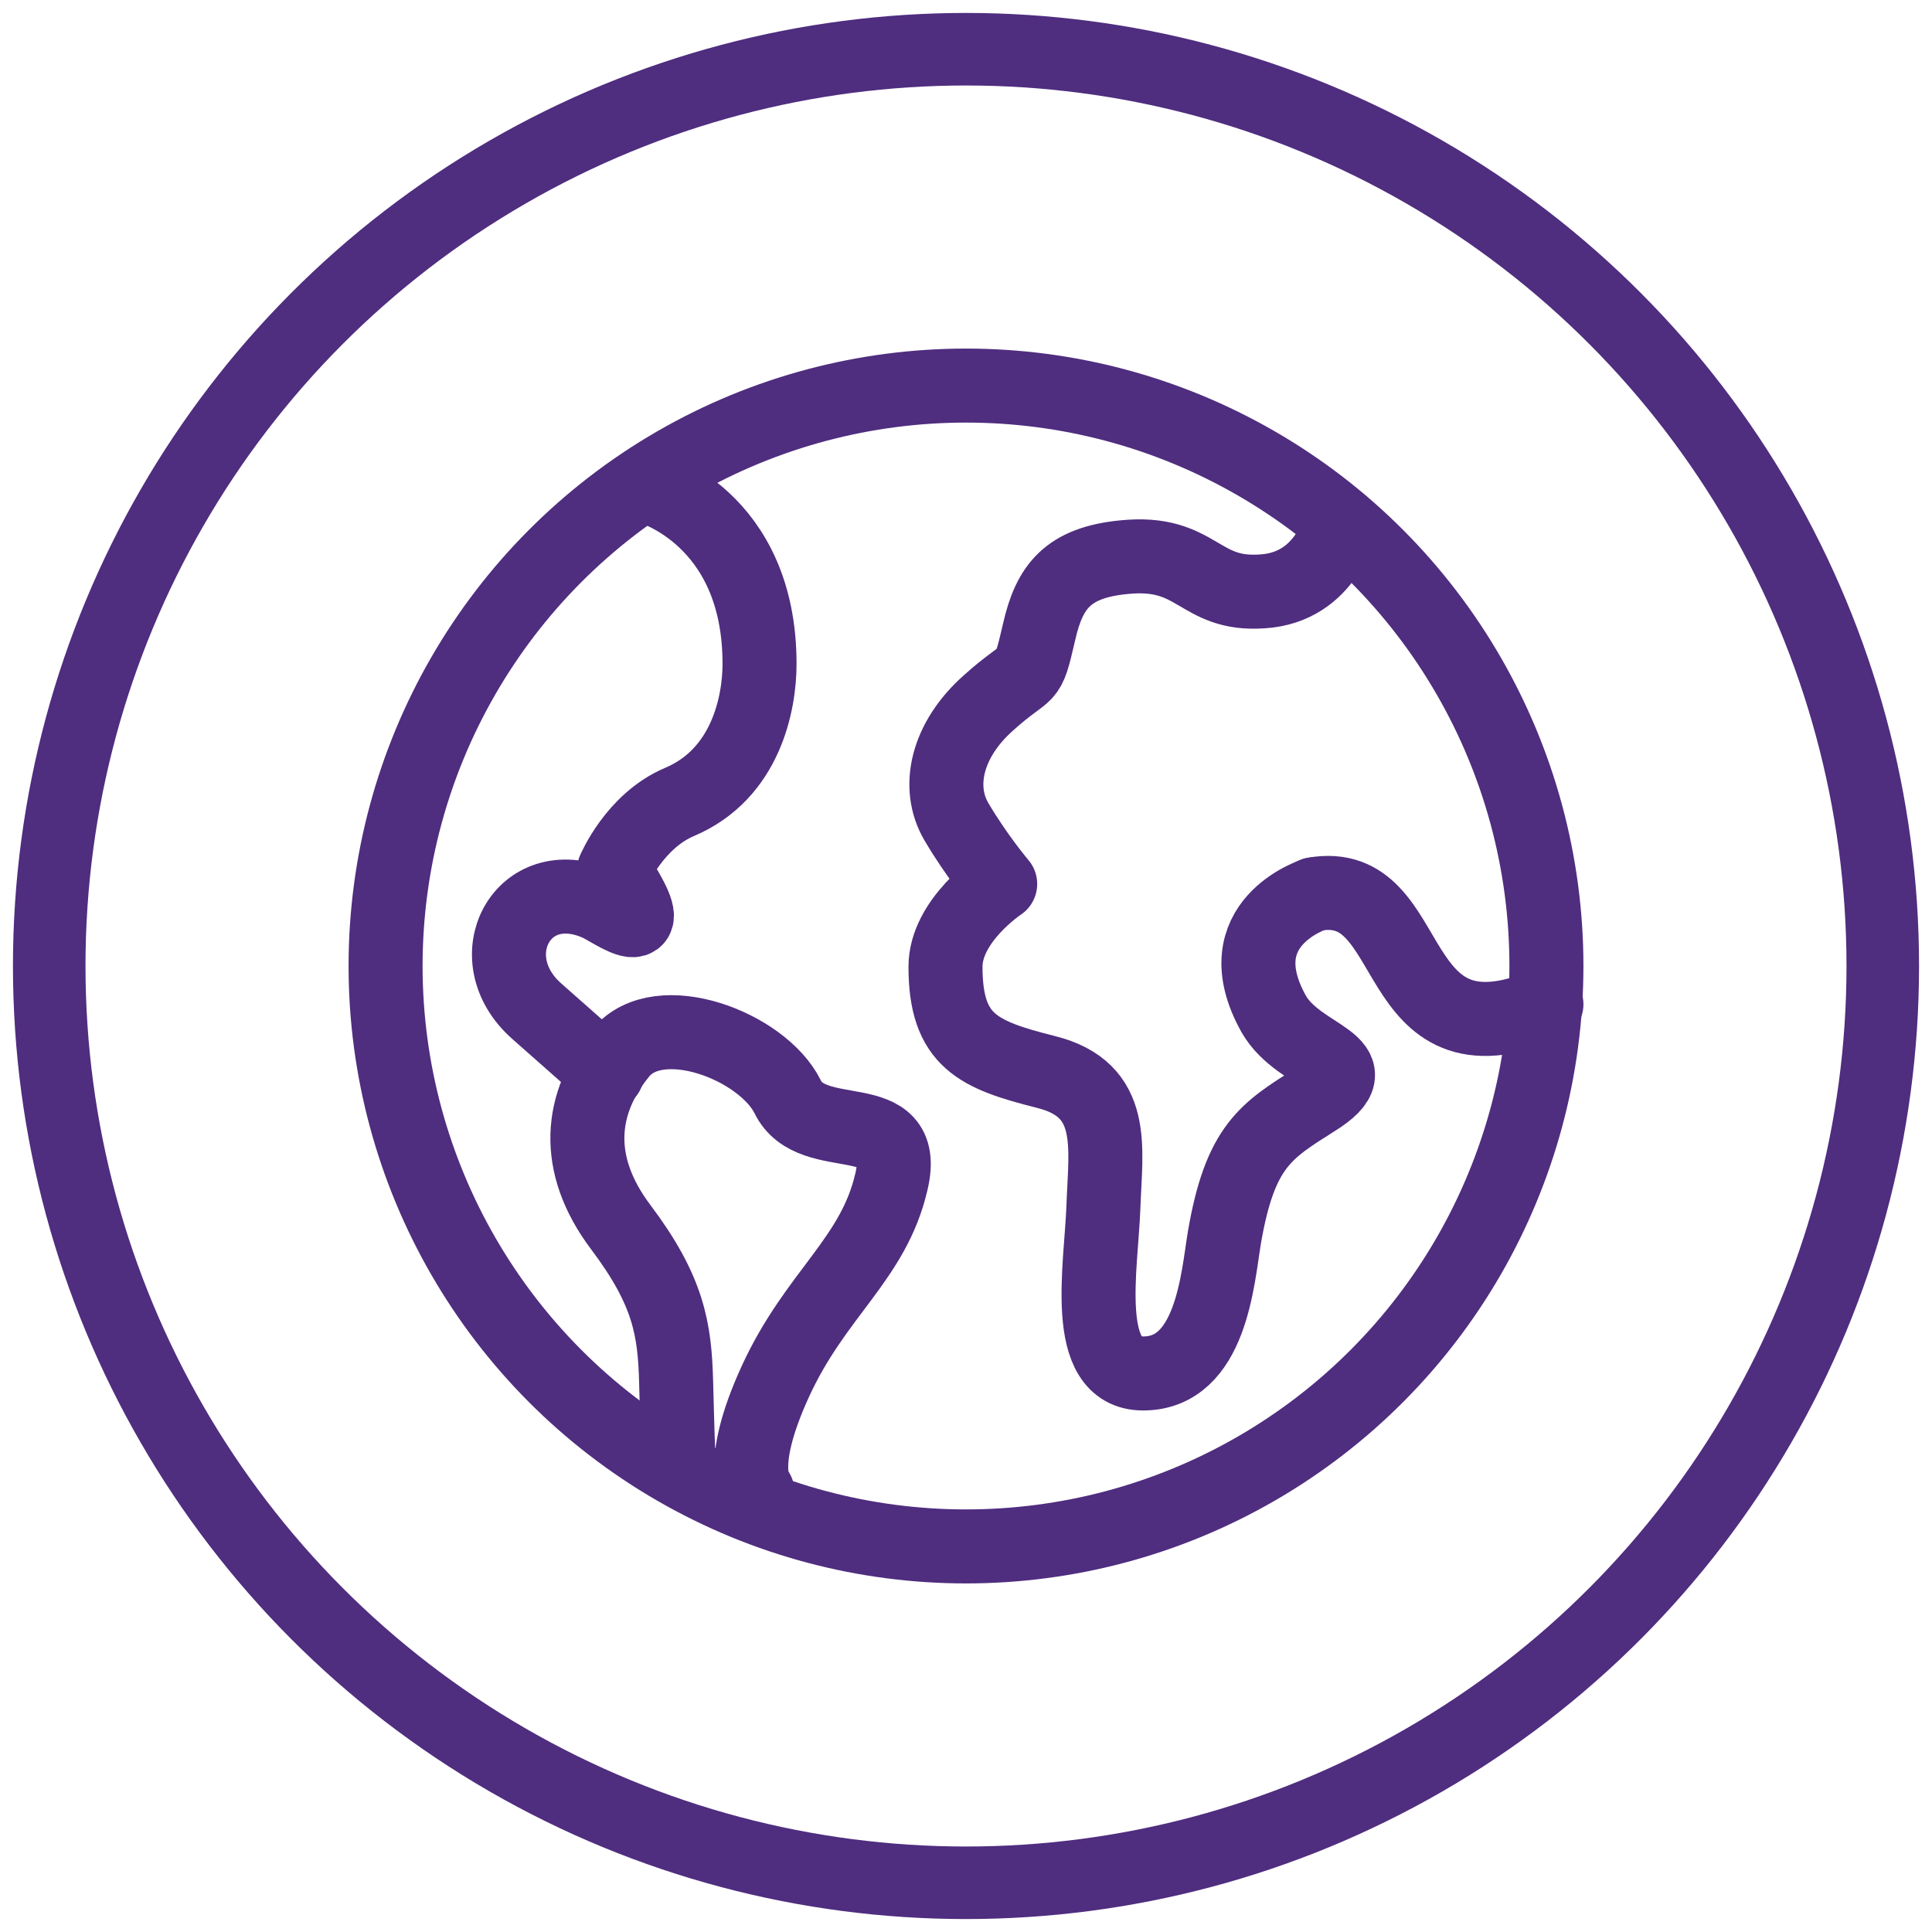
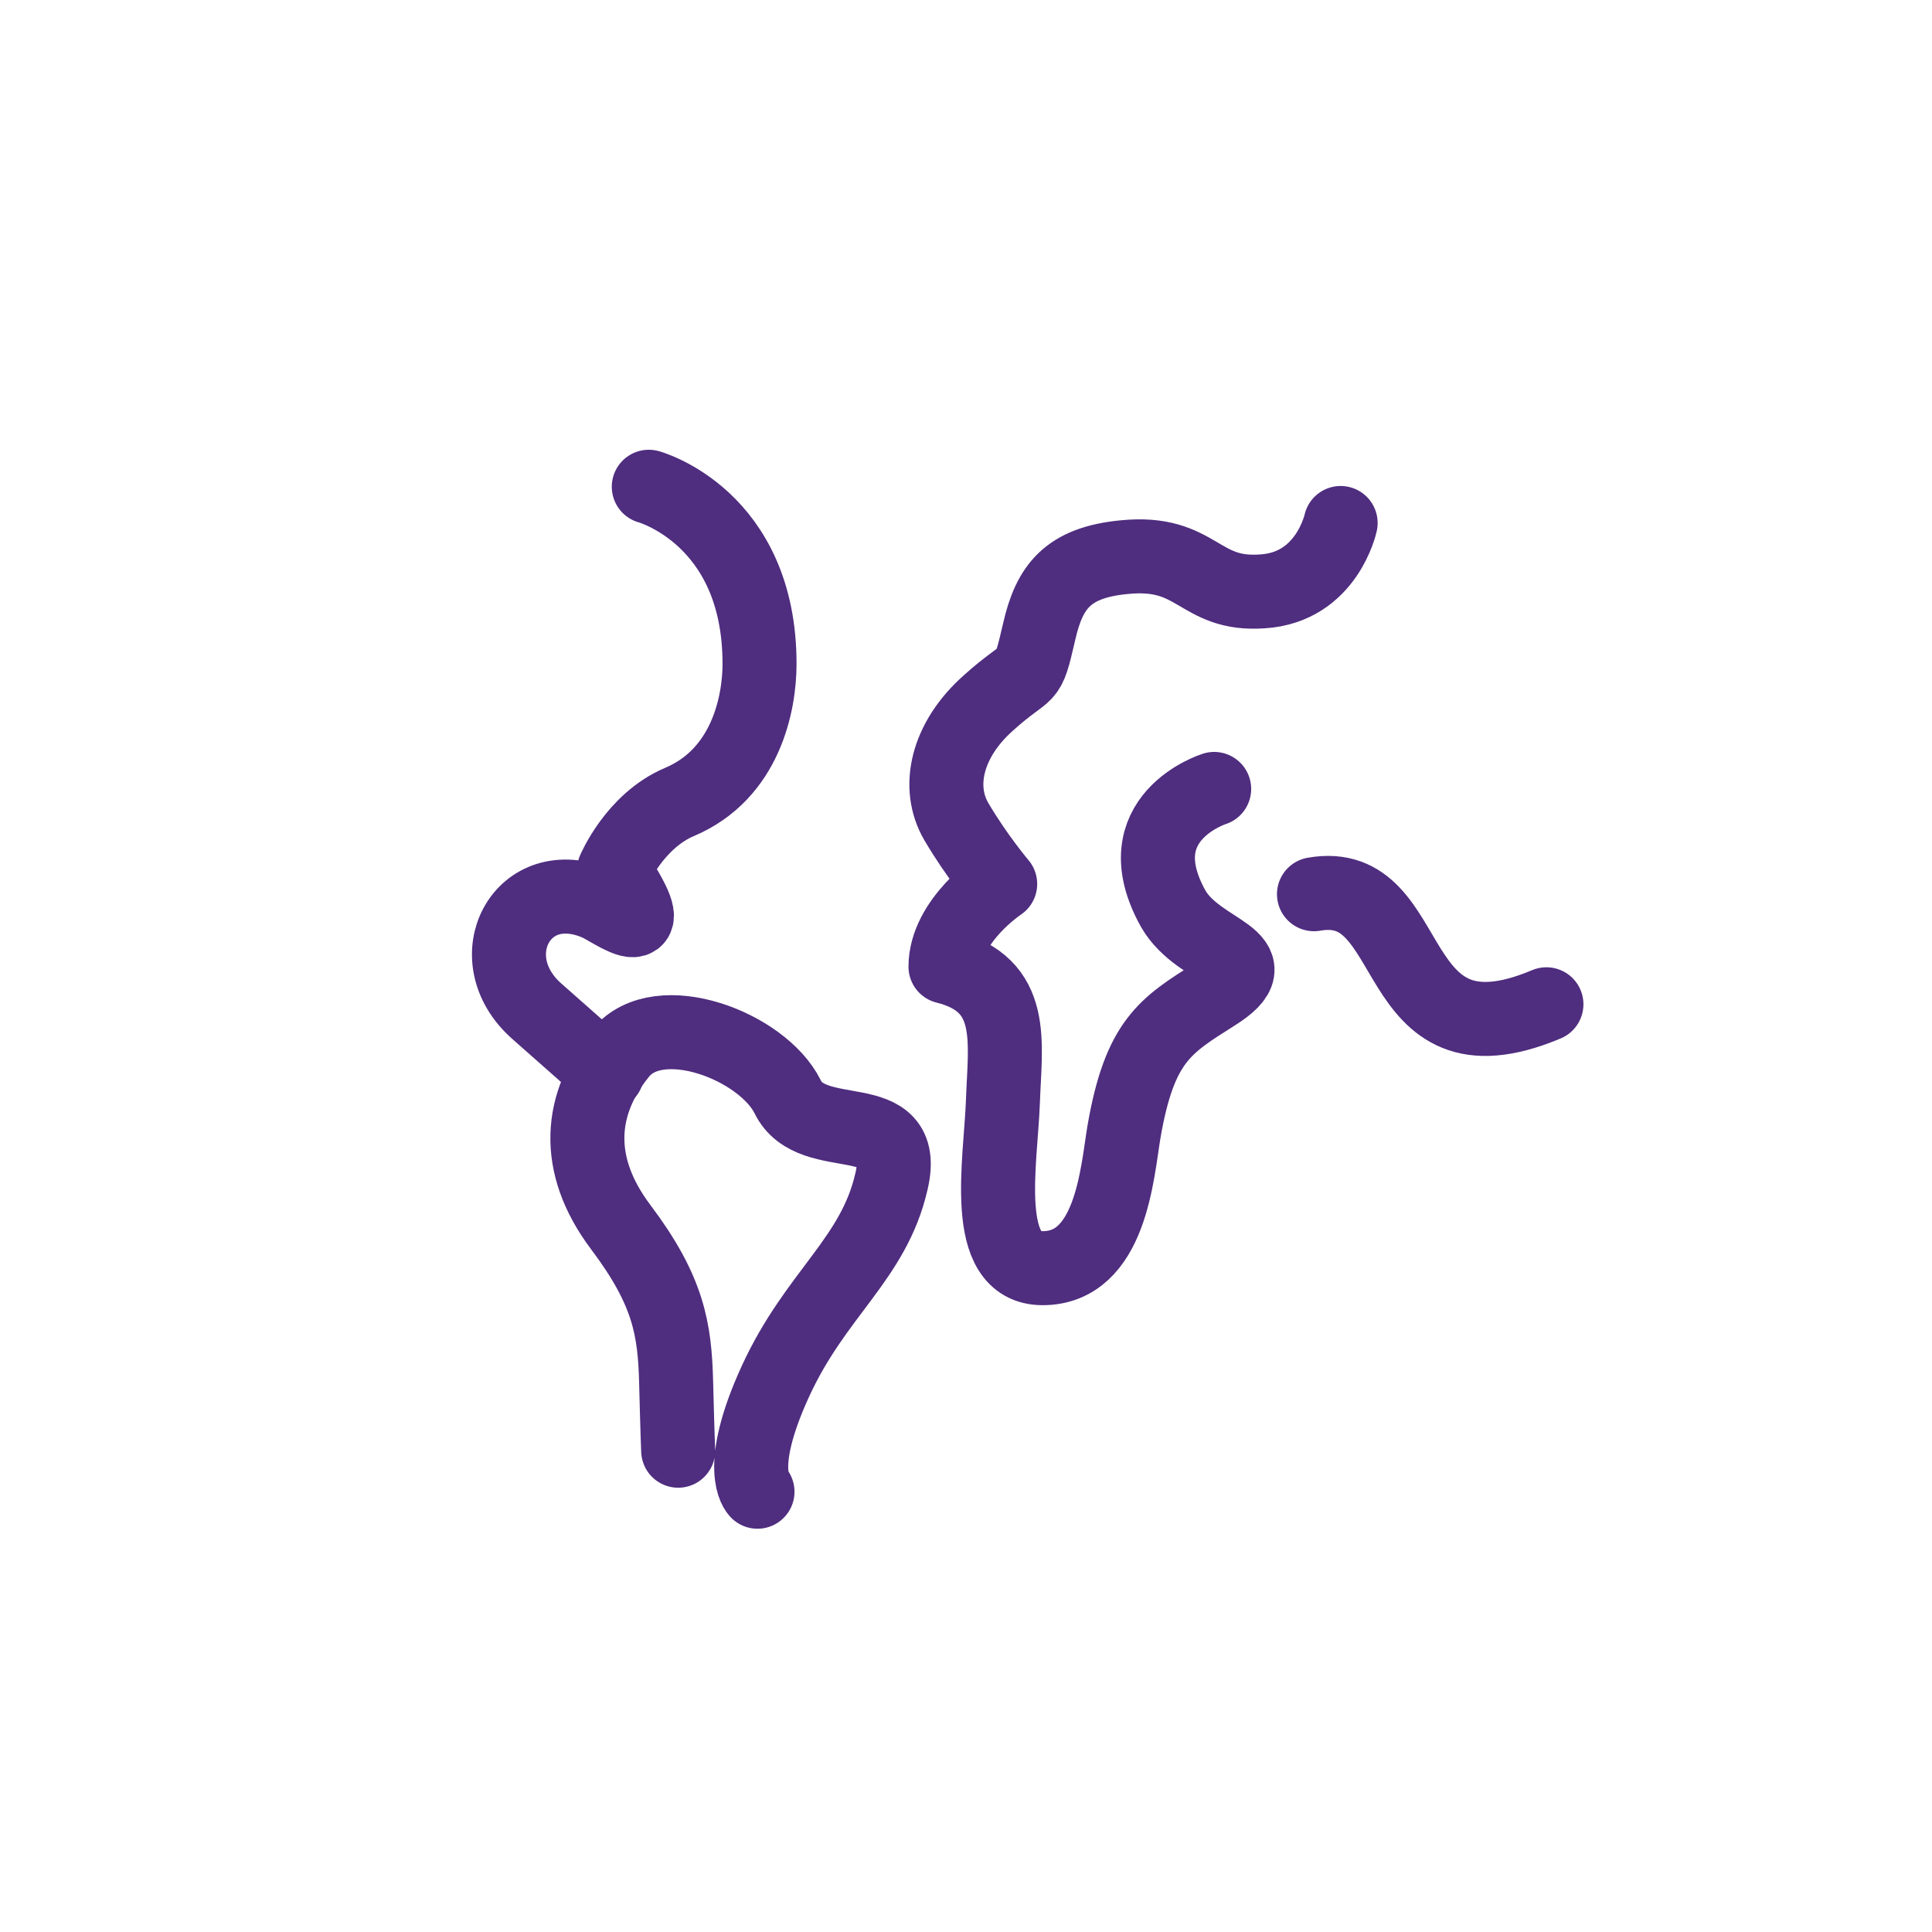
<svg xmlns="http://www.w3.org/2000/svg" version="1.1" id="Layer_1" x="0px" y="0px" viewBox="0 0 282.6 282.6" style="enable-background:new 0 0 282.6 282.6;" xml:space="preserve">
  <style type="text/css">
	.st0{fill:none;stroke:#000000;stroke-width:10.827;stroke-linecap:round;stroke-linejoin:round;stroke-miterlimit:10;}
	.st1{fill:none;stroke:#4F2D7F;stroke-width:10.611;stroke-linecap:round;stroke-linejoin:round;stroke-miterlimit:10;}
	.st2{fill:none;stroke:#4F2D7F;stroke-width:10.826;stroke-linecap:round;stroke-linejoin:round;stroke-miterlimit:10;}
</style>
  <g id="Layer_2_00000150095471572254891880000017855128768850011536_">
</g>
  <path class="st0" d="M141,211.7" />
-   <path class="st0" d="M73.8,171.5" />
  <g>
-     <circle class="st1" cx="141.3" cy="141.3" r="134.1" />
    <g>
      <g>
-         <circle class="st2" cx="141.3" cy="141.3" r="84.9" />
        <path class="st2" d="M110.8,218.2c0,0-3.3-3.2,2.6-16.1s14.4-17.9,17-29.3c2.7-11.4-11.6-4.9-15.2-12.4     c-3.7-7.4-18.8-13.2-24.4-6.4c-6,7.3-7,16.2,0,25.5c7,9.3,7.9,14.9,8.1,22.7c0.2,7.9,0.3,10,0.3,10" />
        <path class="st2" d="M88.8,157l-10.3-9.1c-8.8-7.8-2.1-20.5,8.9-15.7c2.1,0.9,10.3,7.1,2.4-4.9c0,0,3-7.2,9.6-10     c9.7-4.1,11.7-14.4,11.7-20.2c0-21.5-16.2-25.9-16.2-25.9" />
-         <path class="st2" d="M196.1,76.5c0,0-2,9.4-11.4,10c-9.5,0.7-9.4-6.1-20.3-5c-8.2,0.8-10.9,4.3-12.4,10.9     c-1.8,7.8-1.3,4.9-7.4,10.4c-6.1,5.4-7.7,12.3-4.7,17.4c3,5.1,6.4,9.1,6.4,9.1s-8,5.3-8,12.1c0,10.9,4.8,12.9,14.7,15.4     c10.4,2.6,8.7,11,8.4,19.7c-0.3,8.7-3.3,24.4,5.8,24.4c10,0,10.9-13.9,11.9-19.9c2.3-13.4,6.1-15.6,13.2-20.1     c9-5.6-2.2-5.9-6-12.6c-7.4-13.3,6-17.5,6-17.5" />
+         <path class="st2" d="M196.1,76.5c0,0-2,9.4-11.4,10c-9.5,0.7-9.4-6.1-20.3-5c-8.2,0.8-10.9,4.3-12.4,10.9     c-1.8,7.8-1.3,4.9-7.4,10.4c-6.1,5.4-7.7,12.3-4.7,17.4c3,5.1,6.4,9.1,6.4,9.1s-8,5.3-8,12.1c10.4,2.6,8.7,11,8.4,19.7c-0.3,8.7-3.3,24.4,5.8,24.4c10,0,10.9-13.9,11.9-19.9c2.3-13.4,6.1-15.6,13.2-20.1     c9-5.6-2.2-5.9-6-12.6c-7.4-13.3,6-17.5,6-17.5" />
      </g>
      <path class="st2" d="M226.2,146.9c-24,10.1-18.2-18.9-34-16.1" />
    </g>
  </g>
</svg>